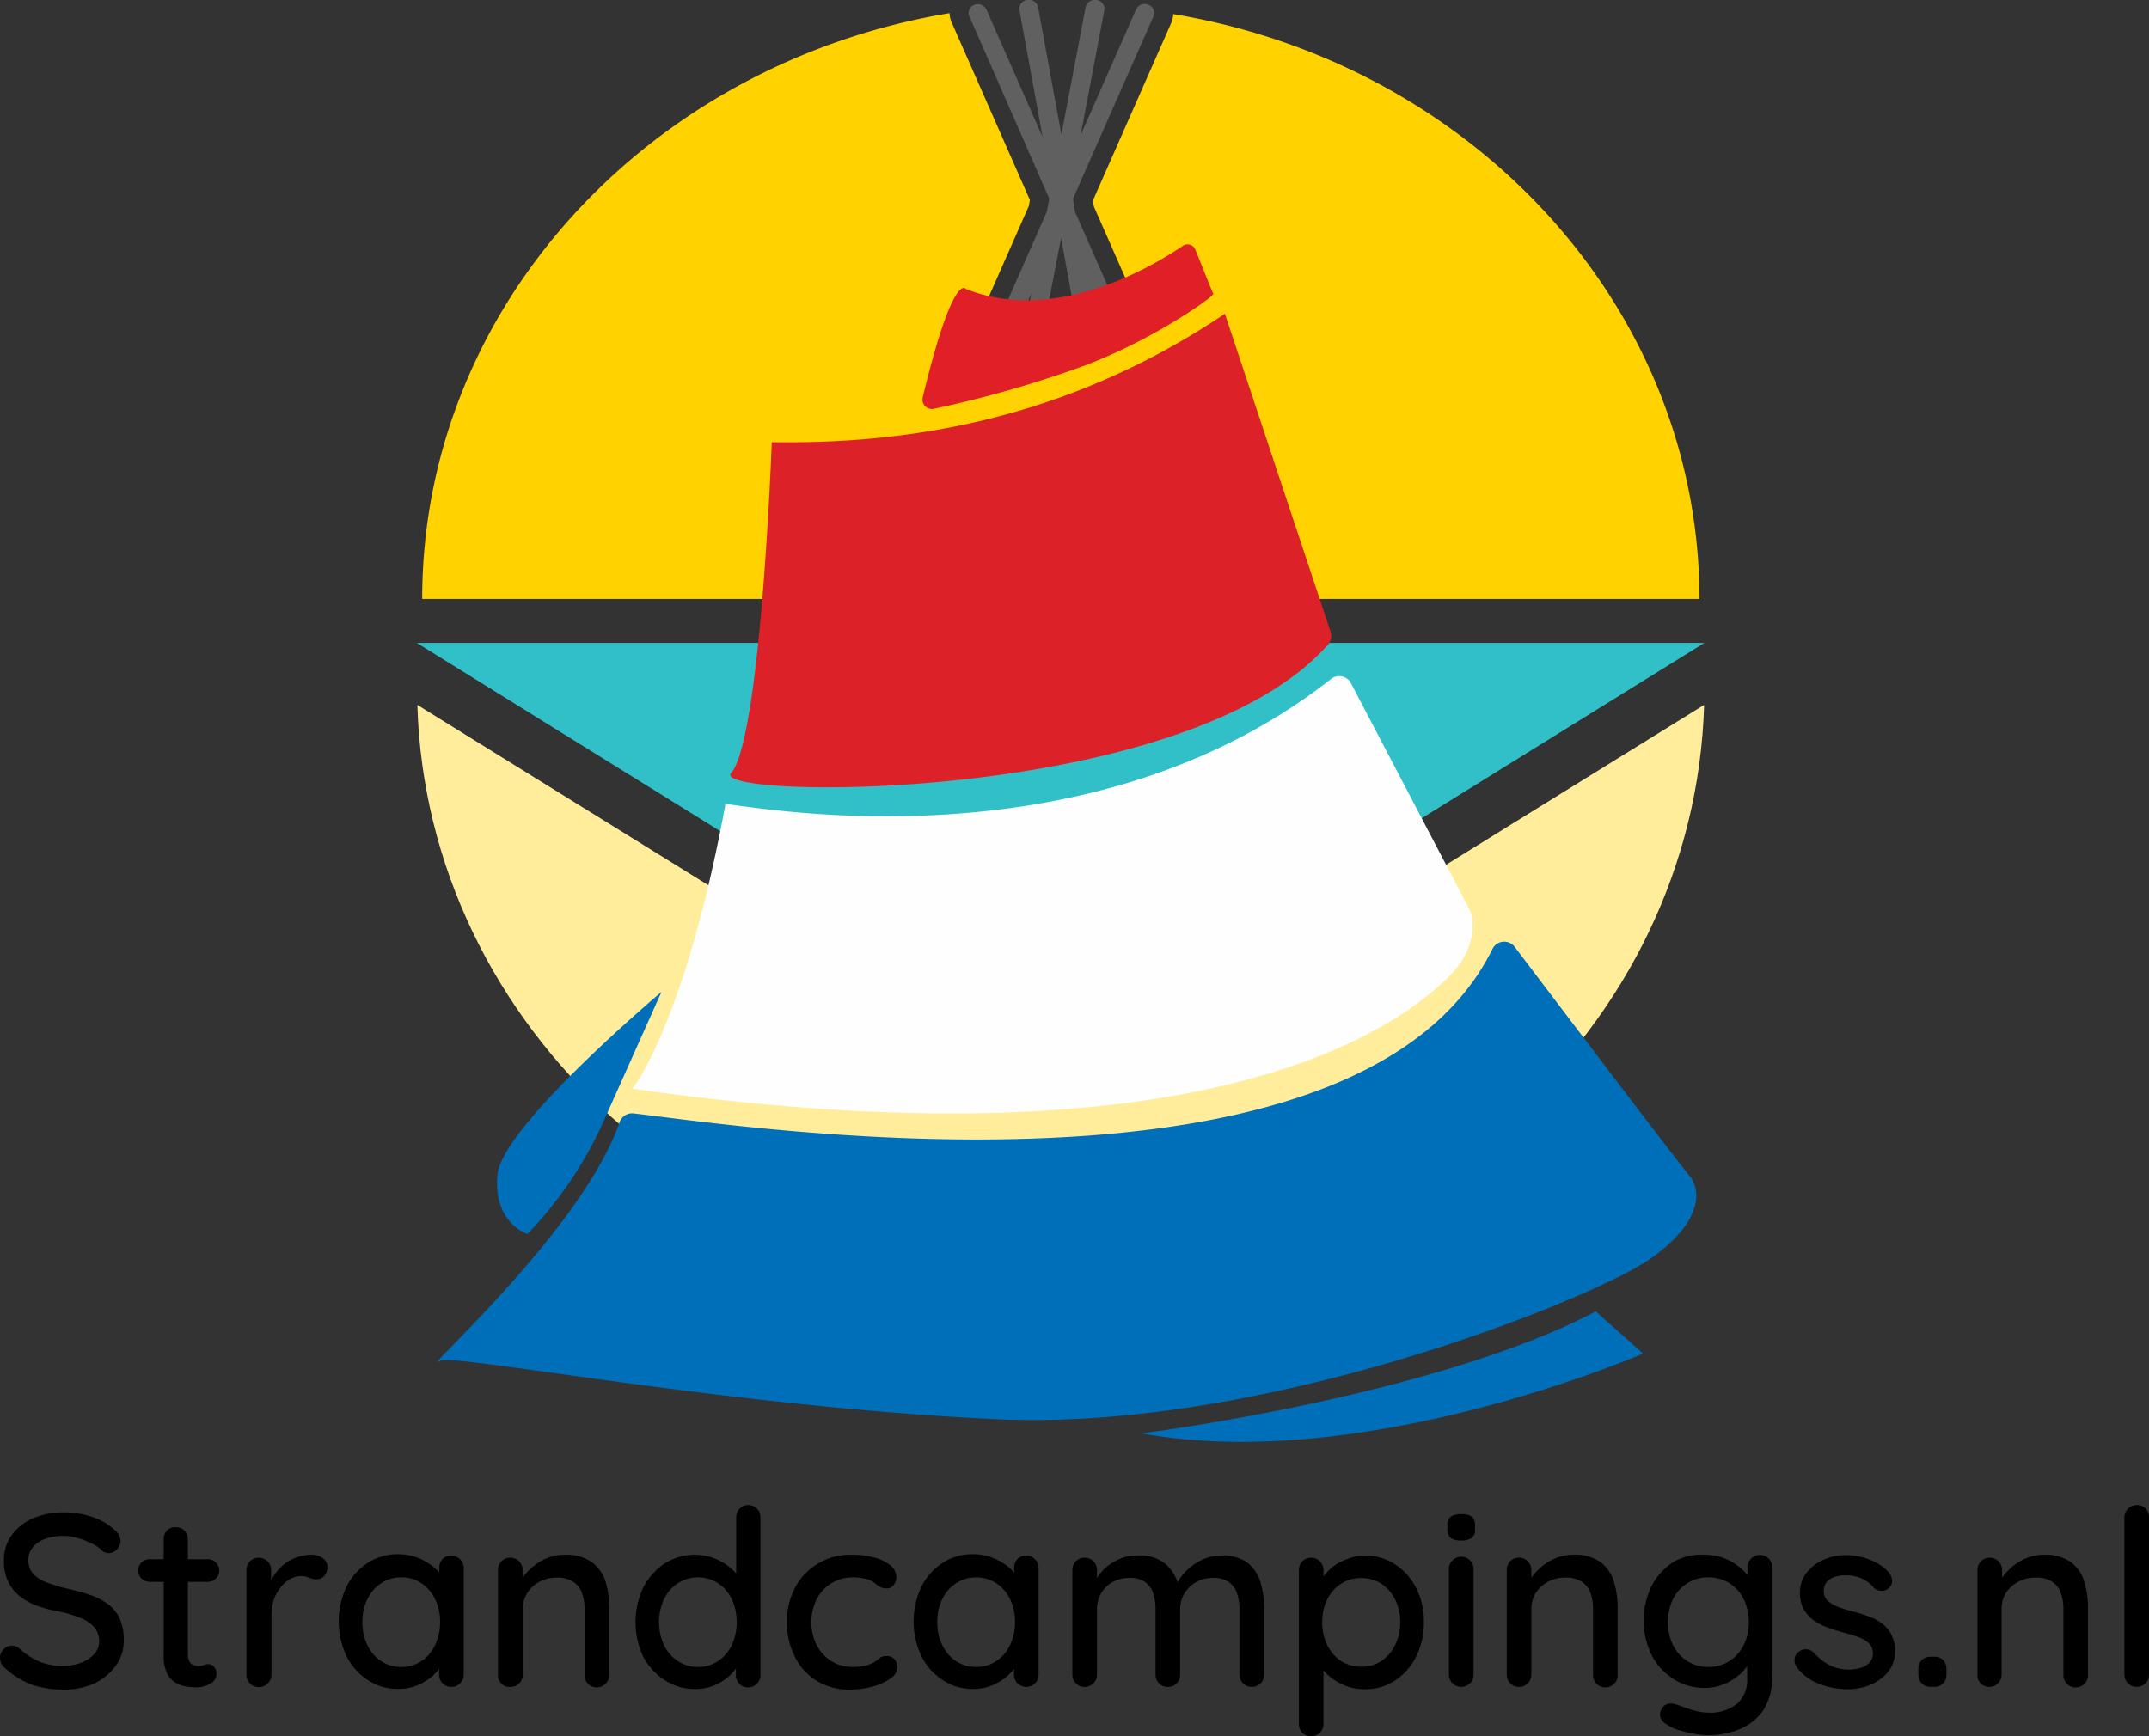
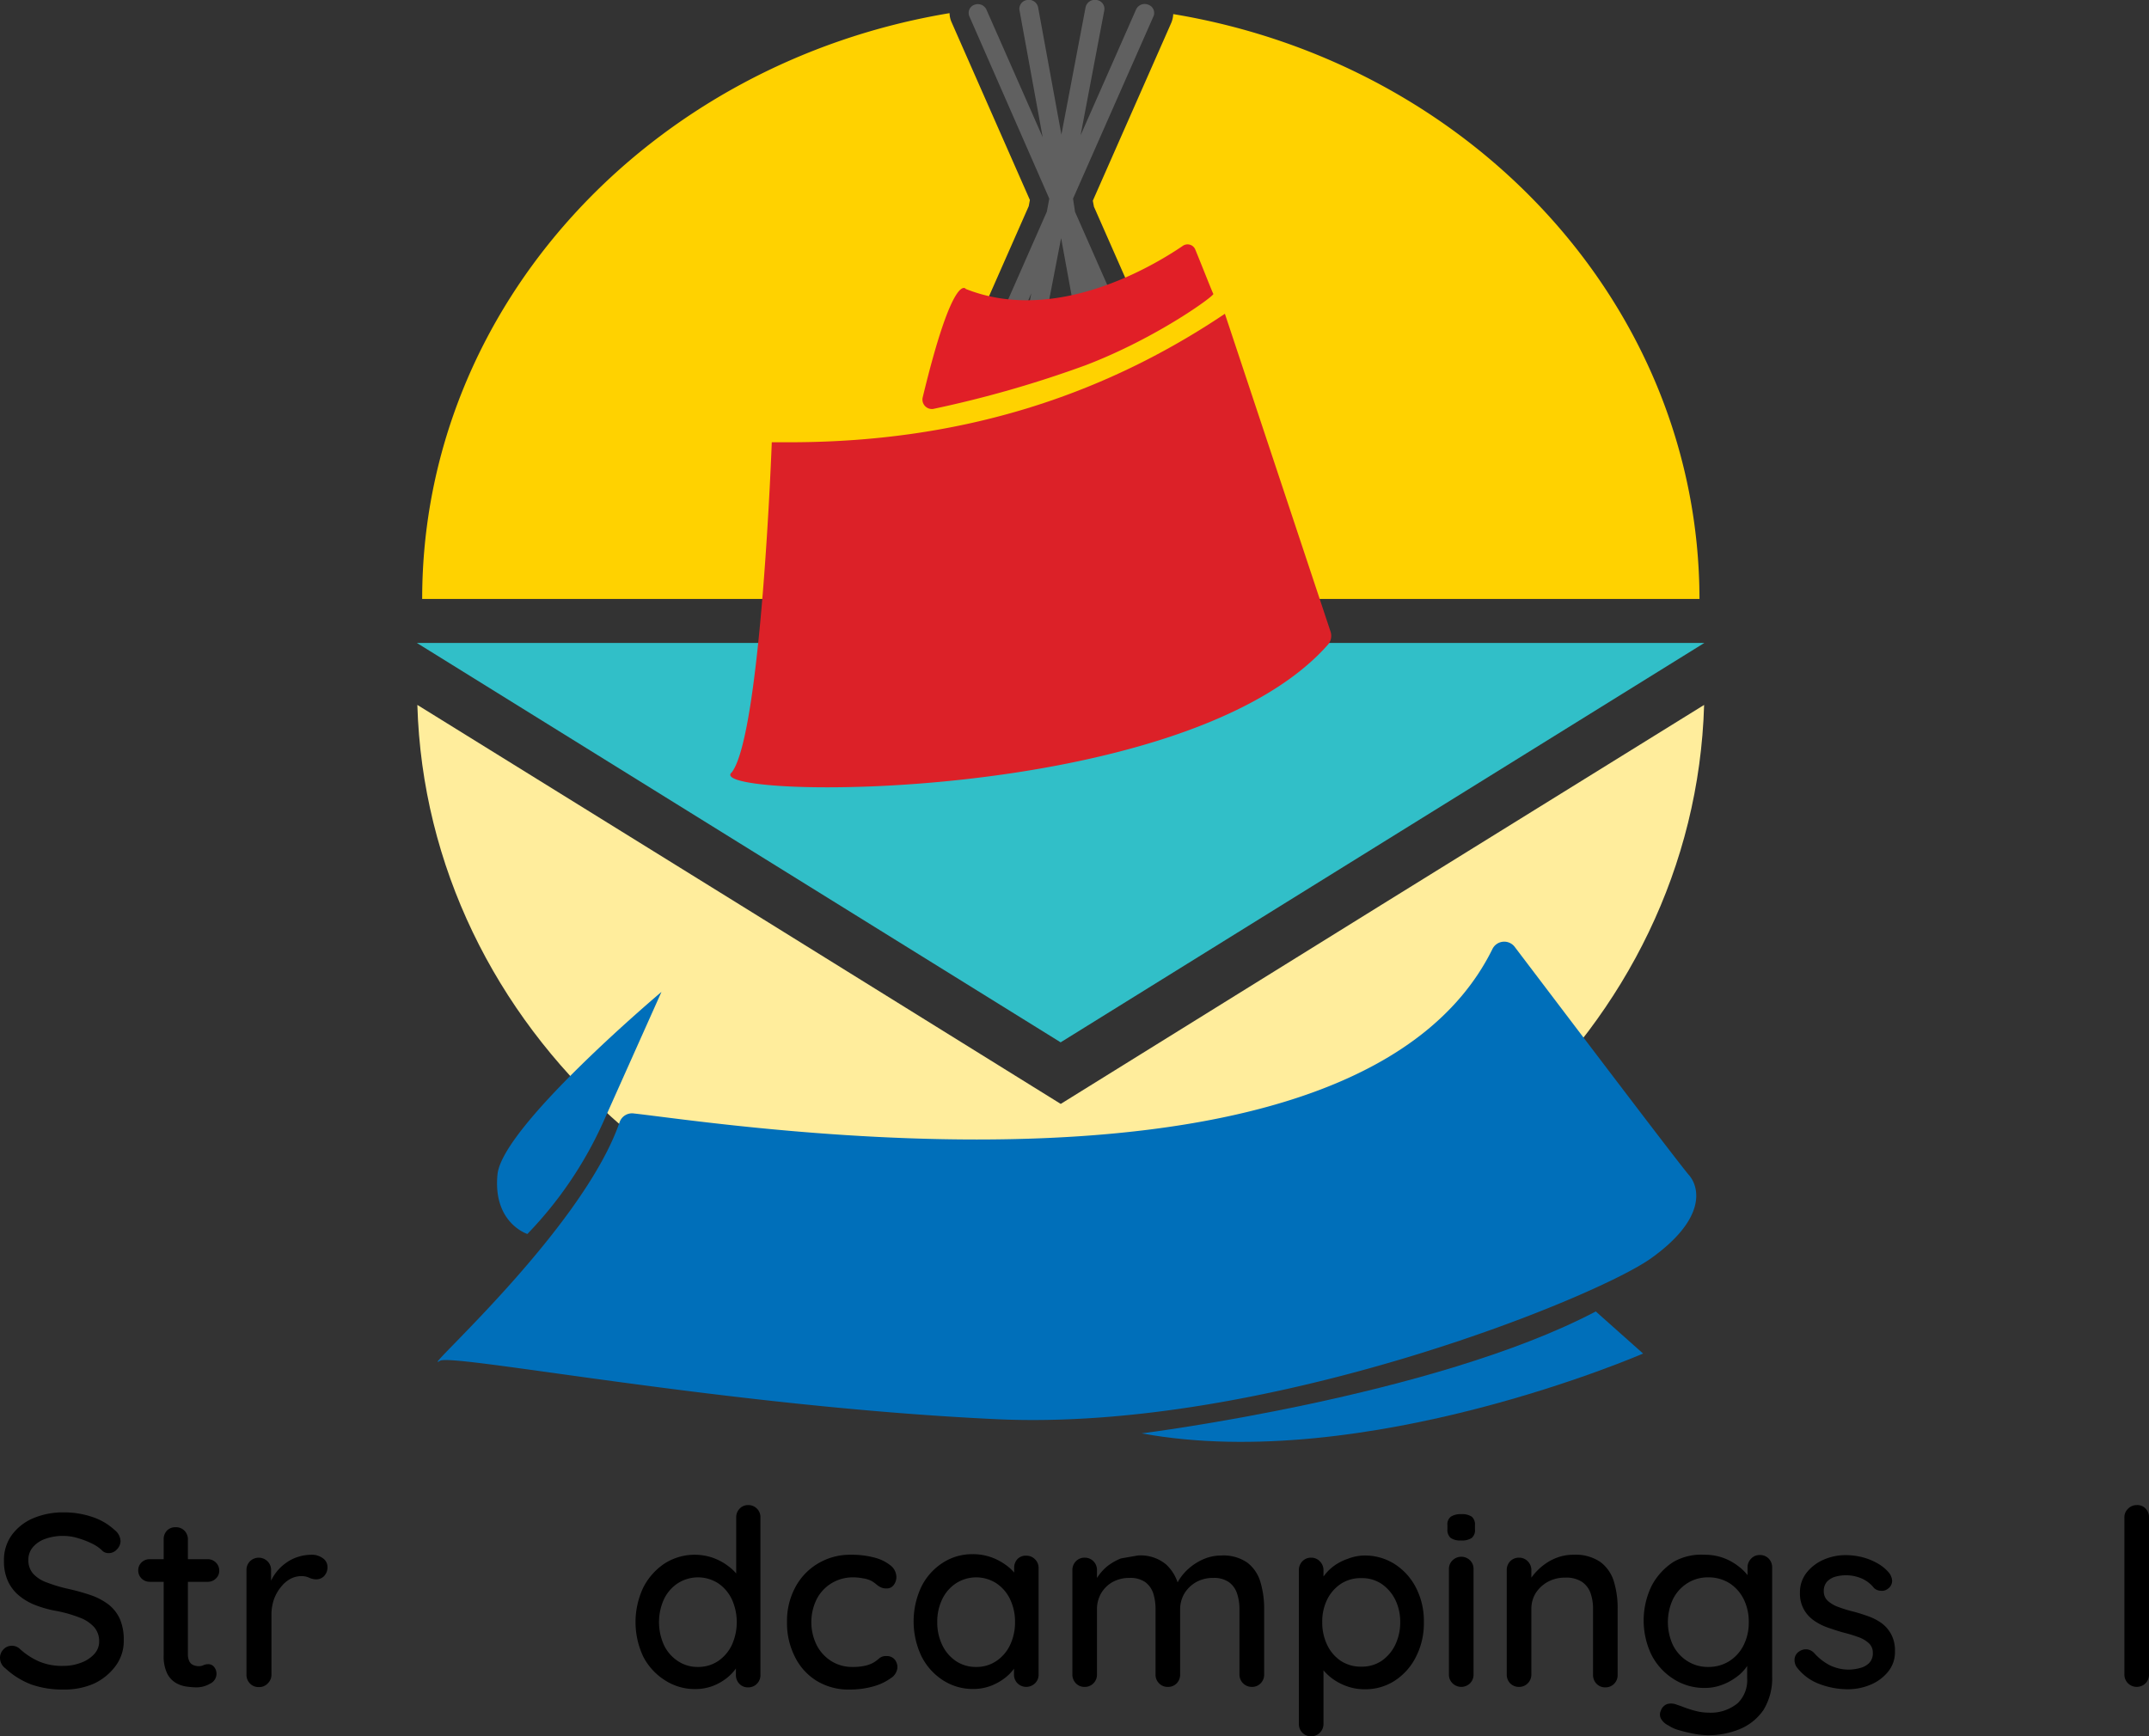
<svg xmlns="http://www.w3.org/2000/svg" viewBox="0 0 227.13 183.55">
  <rect x="0" y="0" width="227.13" height="183.55" fill="#333333" stroke="none" />
  <defs>
    <style>.cls-1{fill:#ffed9c;}.cls-2{fill:#ffd200;}.cls-3{fill:#31bfc8;}.cls-4{fill:#606060;}.cls-5{fill:#dc2128;}.cls-6{fill:#fefefe;}.cls-7{fill:#006fba;}.cls-8{fill:#e11f27;}</style>
  </defs>
  <g id="Laag_2" data-name="Laag 2">
    <g id="Laag_1-2" data-name="Laag 1">
      <path class="cls-1" d="M146.11,95.59l-34,21.11-34-21.11-34-21.07c1,34.14,31.06,61.54,68,61.54s67-27.4,68-61.54Z" />
      <path class="cls-2" d="M124,1.49a2.73,2.73,0,0,1-.21.93l-8.29,18.8.12.63,4.36,9.9a2.71,2.71,0,0,1-1.44,3.55,3.09,3.09,0,0,1-1.34.3h-.11a3.15,3.15,0,0,1-2.33,1,3,3,0,0,1-2.5-1.25l-.09.47a2.9,2.9,0,0,1-2.42,2.26,3.27,3.27,0,0,1-.54,0,3.2,3.2,0,0,1-1.41-.32,3.1,3.1,0,0,1-1.85.63h-.07a3,3,0,0,1-2.48-1.24,2.61,2.61,0,0,1-.29-2.61l5.62-12.75.12-.65-8.28-18.8a2.47,2.47,0,0,1-.21-.95C68.68,6.65,44.62,32.36,44.62,63.32h135C179.58,32.4,155.58,6.72,124,1.49Z" />
      <polygon class="cls-3" points="112.1 110.19 78.08 89.08 44.06 67.97 112.1 67.97 180.13 67.97 146.11 89.08 112.1 110.19" />
      <path class="cls-4" d="M110.9,21l-.26,1.38-5.7,12.94a.94.94,0,0,0,1,1.27h0a1,1,0,0,0,.89-.57L109,31l-.8,4.2a1,1,0,0,0,1.16,1.07h0a1,1,0,0,0,.79-.75l2-10.35L113.76,34a1,1,0,0,0,1.36.7h0a.91.91,0,0,0,.59-1l-.54-2.94,1.07,2.43a1,1,0,0,0,1.37.47h0a.89.89,0,0,0,.46-1.17l-4.45-10.1L113.41,21l8.51-19.29A.92.92,0,0,0,121.37.5a1,1,0,0,0-1.3.51L114.21,14.3l2.5-13.18A.94.94,0,0,0,115.9,0a1,1,0,0,0-1.16.75l-2.56,13.48L109.72.78A1,1,0,0,0,108.56,0a.94.94,0,0,0-.81,1.08L110.2,14.5,104.25,1A1,1,0,0,0,103,.5a.91.91,0,0,0-.55,1.22Z" />
      <path class="cls-5" d="M140.62,66.75a1.42,1.42,0,0,1-.27,1.4c-15.08,17.12-66.44,16.36-63,13.49,3.1-4.09,4.22-34.89,4.22-34.89l2.67,0c16.51-.13,31.51-4.37,45.22-13.58Z" />
-       <path class="cls-6" d="M76.66,85.09c-2-1,36.31,8.46,64-13.3a1.4,1.4,0,0,1,2.13.45l12.61,24.07s1.33,3.44-2.34,7-22.44,20.89-86.22,11.78C66.88,115.09,72.39,108.17,76.66,85.09Z" />
      <path class="cls-7" d="M67,117.71c9.68,1.07,76.34,11.64,90.72-17.35a1.39,1.39,0,0,1,2.38-.25c4.41,5.81,17.42,23,18.39,24.09,1.17,1.33,1.84,4.66-4,8.83s-40.66,18.33-69.16,17-57.57-7-58.84-6.17c-2.45,1.59,15.06-13.79,19-25.24A1.39,1.39,0,0,1,67,117.71Z" />
      <path class="cls-7" d="M69.91,104.86l-6.1,13.64a41.55,41.55,0,0,1-8.07,11.95h0s-3.66-1.16-3.16-6.29S69.91,104.86,69.91,104.86Z" />
      <path class="cls-7" d="M120.66,151.53s30.89-3.89,48-12.89l5,4.45S144.33,155.86,120.66,151.53Z" />
      <path class="cls-8" d="M97.51,42.06a1,1,0,0,0,1.12,1.17,117.68,117.68,0,0,0,16.11-4.62c7.49-2.86,13.62-7.34,13.5-7.54S127,28,126.33,26.38A.88.88,0,0,0,125,26c-3.08,2.1-13.42,8.33-22.92,4.55C102.08,30.53,100.75,28.59,97.51,42.06Z" />
      <path d="M6.68,178.61a10,10,0,0,1-3.33-.52,8.45,8.45,0,0,1-2.78-1.72,1.4,1.4,0,0,1-.43-.51,1.43,1.43,0,0,1-.14-.61,1.28,1.28,0,0,1,.36-.88,1.21,1.21,0,0,1,.91-.39,1.24,1.24,0,0,1,.78.29,7.51,7.51,0,0,0,2.07,1.37,6.23,6.23,0,0,0,2.54.47,5.15,5.15,0,0,0,1.91-.34,3.47,3.47,0,0,0,1.39-.91,1.93,1.93,0,0,0,.52-1.32A2.25,2.25,0,0,0,9.94,172a3.85,3.85,0,0,0-1.53-1,13.94,13.94,0,0,0-2.4-.69,11.71,11.71,0,0,1-2.33-.65,6.11,6.11,0,0,1-1.76-1.06,4.3,4.3,0,0,1-1.11-1.52A5,5,0,0,1,.42,165a4.47,4.47,0,0,1,.83-2.73,5.43,5.43,0,0,1,2.26-1.77,8.07,8.07,0,0,1,3.22-.62,9.28,9.28,0,0,1,3.07.5,6.4,6.4,0,0,1,2.32,1.37,1.56,1.56,0,0,1,.62,1.17,1.27,1.27,0,0,1-.38.87,1.15,1.15,0,0,1-.87.4,1,1,0,0,1-.62-.2,4,4,0,0,0-1.12-.8,9,9,0,0,0-1.5-.58,5.17,5.17,0,0,0-1.52-.24,5.44,5.44,0,0,0-2,.33,3,3,0,0,0-1.27.88A2,2,0,0,0,3,164.91a2.13,2.13,0,0,0,.5,1.45,3.54,3.54,0,0,0,1.42.92,16.12,16.12,0,0,0,2.08.64,23.21,23.21,0,0,1,2.56.7,6.74,6.74,0,0,1,1.91,1,4.09,4.09,0,0,1,1.2,1.53,5.53,5.53,0,0,1,.41,2.26,4.4,4.4,0,0,1-.88,2.73A6,6,0,0,1,9.89,178,7.77,7.77,0,0,1,6.68,178.61Z" />
      <path d="M15.83,164.83h6.11a1.18,1.18,0,0,1,.87.35,1.15,1.15,0,0,1,.36.87,1.08,1.08,0,0,1-.36.83,1.18,1.18,0,0,1-.87.34H15.83a1.22,1.22,0,0,1-.87-.35,1.19,1.19,0,0,1-.35-.85,1.14,1.14,0,0,1,.35-.85A1.21,1.21,0,0,1,15.83,164.83Zm2.73-3.38a1.25,1.25,0,0,1,.94.37,1.34,1.34,0,0,1,.36,1v12.07a1.61,1.61,0,0,0,.16.75.81.81,0,0,0,.43.39,1.55,1.55,0,0,0,.56.11,1.12,1.12,0,0,0,.5-.11,1.27,1.27,0,0,1,.54-.1.75.75,0,0,1,.57.28,1.13,1.13,0,0,1,.26.78,1.16,1.16,0,0,1-.68,1,2.84,2.84,0,0,1-1.45.39,8.56,8.56,0,0,1-1-.08,3.13,3.13,0,0,1-1.16-.39,2.37,2.37,0,0,1-.92-1,4.13,4.13,0,0,1-.37-1.94V162.77a1.31,1.31,0,0,1,.38-1A1.25,1.25,0,0,1,18.56,161.45Z" />
      <path d="M27.35,178.35a1.24,1.24,0,0,1-.93-.38,1.29,1.29,0,0,1-.37-.95V166a1.29,1.29,0,0,1,.37-.95,1.32,1.32,0,0,1,1.85,0,1.26,1.26,0,0,1,.38.95v2.91l-.26-1.12a4.78,4.78,0,0,1,1.67-2.44,4.52,4.52,0,0,1,1.33-.73,4.76,4.76,0,0,1,1.55-.26,1.94,1.94,0,0,1,1.17.36,1.11,1.11,0,0,1,.5.91,1.33,1.33,0,0,1-.37,1,1.16,1.16,0,0,1-.8.33,1.83,1.83,0,0,1-.76-.17,1.91,1.91,0,0,0-.86-.17,2.47,2.47,0,0,0-1.11.28,3.2,3.2,0,0,0-1,.85,4.31,4.31,0,0,0-.75,1.31,5,5,0,0,0-.27,1.69V177a1.26,1.26,0,0,1-.38.95A1.24,1.24,0,0,1,27.35,178.35Z" />
-       <path d="M47.71,164.46a1.26,1.26,0,0,1,.92.38,1.3,1.3,0,0,1,.38.95V177a1.3,1.3,0,0,1-.38.95,1.26,1.26,0,0,1-.92.38,1.27,1.27,0,0,1-.94-.38,1.32,1.32,0,0,1-.36-.95v-1.87l.52.08a2,2,0,0,1-.38,1,4.94,4.94,0,0,1-1,1.1,5.92,5.92,0,0,1-1.54.89,5.17,5.17,0,0,1-1.9.35,5.78,5.78,0,0,1-3.22-.93,6.45,6.45,0,0,1-2.26-2.53,8.6,8.6,0,0,1,0-7.37,6.37,6.37,0,0,1,2.25-2.51,5.67,5.67,0,0,1,3.16-.91,5.75,5.75,0,0,1,2.06.36,6,6,0,0,1,1.65.94,4.74,4.74,0,0,1,1.1,1.21,2.32,2.32,0,0,1,.39,1.21l-.81.08v-2.37a1.35,1.35,0,0,1,.36-.94A1.24,1.24,0,0,1,47.71,164.46Zm-5.3,11.76a3.7,3.7,0,0,0,2.14-.63,4.07,4.07,0,0,0,1.44-1.7,5.43,5.43,0,0,0,.52-2.41,5.37,5.37,0,0,0-.52-2.41,4.11,4.11,0,0,0-1.44-1.69,3.7,3.7,0,0,0-2.14-.63,3.76,3.76,0,0,0-2.14.63,4.13,4.13,0,0,0-1.45,1.69,5.37,5.37,0,0,0-.52,2.41,5.43,5.43,0,0,0,.52,2.41,4.15,4.15,0,0,0,1.44,1.7A3.73,3.73,0,0,0,42.41,176.22Z" />
-       <path d="M59.67,164.36a4.68,4.68,0,0,1,2.86.77A4,4,0,0,1,64,167.18a9.9,9.9,0,0,1,.4,2.87v7A1.3,1.3,0,0,1,64,178a1.26,1.26,0,0,1-.92.38,1.27,1.27,0,0,1-.94-.38,1.32,1.32,0,0,1-.36-.95v-6.94a5.2,5.2,0,0,0-.26-1.68,2.36,2.36,0,0,0-.9-1.19,3,3,0,0,0-1.78-.46,3.68,3.68,0,0,0-1.87.46,3.36,3.36,0,0,0-1.26,1.19,3.12,3.12,0,0,0-.46,1.68V177a1.28,1.28,0,0,1-1.3,1.33A1.24,1.24,0,0,1,53,178a1.29,1.29,0,0,1-.37-.95V166a1.29,1.29,0,0,1,.37-.95,1.24,1.24,0,0,1,.93-.38,1.28,1.28,0,0,1,1.3,1.33v1.45l-.46.26a3.76,3.76,0,0,1,.63-1.15,6,6,0,0,1,1.11-1.09,5.41,5.41,0,0,1,1.45-.81A4.9,4.9,0,0,1,59.67,164.36Z" />
      <path d="M79.06,159.11a1.27,1.27,0,0,1,1.31,1.32V177A1.3,1.3,0,0,1,80,178a1.27,1.27,0,0,1-.93.38,1.24,1.24,0,0,1-.93-.38,1.32,1.32,0,0,1-.36-.95v-1.87l.52,0a2,2,0,0,1-.38,1,5.1,5.1,0,0,1-1,1.13,5.72,5.72,0,0,1-1.53.9,5.21,5.21,0,0,1-1.9.35,5.79,5.79,0,0,1-3.21-.93A6.47,6.47,0,0,1,68,175.16a8.57,8.57,0,0,1,0-7.36,6.71,6.71,0,0,1,2.25-2.52,5.91,5.91,0,0,1,5.2-.56,6.13,6.13,0,0,1,1.65.94,5,5,0,0,1,1.11,1.21,2.26,2.26,0,0,1,.4,1.21l-.8.08v-7.73a1.3,1.3,0,0,1,.36-.94A1.2,1.2,0,0,1,79.06,159.11Zm-5.3,17.11a3.73,3.73,0,0,0,2.15-.63,4.26,4.26,0,0,0,1.44-1.69,5.87,5.87,0,0,0,0-4.83,4.26,4.26,0,0,0-1.44-1.69,3.95,3.95,0,0,0-4.28,0,4.15,4.15,0,0,0-1.46,1.69,5.87,5.87,0,0,0,0,4.83,4.15,4.15,0,0,0,1.46,1.69A3.71,3.71,0,0,0,73.76,176.22Z" />
      <path d="M89.93,164.36a9.33,9.33,0,0,1,2.49.3,4.5,4.5,0,0,1,1.7.83,1.58,1.58,0,0,1,.62,1.24,1.36,1.36,0,0,1-.27.81.88.88,0,0,1-.77.38,1.28,1.28,0,0,1-.63-.13,2.06,2.06,0,0,1-.46-.31,3.34,3.34,0,0,0-.52-.36,2.78,2.78,0,0,0-.84-.26,5.63,5.63,0,0,0-1-.11,4.36,4.36,0,0,0-2.38.63,4.24,4.24,0,0,0-1.56,1.69,5.49,5.49,0,0,0,0,4.83,4.31,4.31,0,0,0,1.53,1.69,4.11,4.11,0,0,0,2.28.63,5.67,5.67,0,0,0,1.28-.12,3.64,3.64,0,0,0,.85-.3,3.88,3.88,0,0,0,.67-.48,1.06,1.06,0,0,1,.76-.25,1.09,1.09,0,0,1,.87.35,1.31,1.31,0,0,1,.3.87,1.46,1.46,0,0,1-.69,1.11,5.78,5.78,0,0,1-1.83.87,9.16,9.16,0,0,1-2.53.34,6.45,6.45,0,0,1-3.52-.94A6.19,6.19,0,0,1,84,175.12a7.84,7.84,0,0,1-.82-3.64,7.51,7.51,0,0,1,.86-3.65,6.4,6.4,0,0,1,2.39-2.53A6.58,6.58,0,0,1,89.93,164.36Z" />
      <path d="M108.47,164.46a1.24,1.24,0,0,1,.92.38,1.26,1.26,0,0,1,.38.95V177a1.26,1.26,0,0,1-.38.95,1.32,1.32,0,0,1-1.85,0,1.29,1.29,0,0,1-.37-.95v-1.87l.52.08a1.88,1.88,0,0,1-.38,1,4.94,4.94,0,0,1-1,1.1,5.92,5.92,0,0,1-1.54.89,5.16,5.16,0,0,1-1.89.35,5.79,5.79,0,0,1-3.23-.93,6.45,6.45,0,0,1-2.26-2.53,8.6,8.6,0,0,1,0-7.37,6.37,6.37,0,0,1,2.25-2.51,5.69,5.69,0,0,1,3.16-.91,5.75,5.75,0,0,1,2.06.36,6.19,6.19,0,0,1,1.66.94,4.88,4.88,0,0,1,1.09,1.21,2.32,2.32,0,0,1,.39,1.21l-.81.08v-2.37a1.31,1.31,0,0,1,.37-.94A1.21,1.21,0,0,1,108.47,164.46Zm-5.3,11.76a3.7,3.7,0,0,0,2.14-.63,4.17,4.17,0,0,0,1.45-1.7,5.57,5.57,0,0,0,.52-2.41,5.5,5.5,0,0,0-.52-2.41,4.2,4.2,0,0,0-1.45-1.69,3.93,3.93,0,0,0-4.27,0,4.15,4.15,0,0,0-1.46,1.69,5.37,5.37,0,0,0-.52,2.41,5.43,5.43,0,0,0,.52,2.41,4.22,4.22,0,0,0,1.44,1.7A3.73,3.73,0,0,0,103.17,176.22Z" />
-       <path d="M120.25,164.44a4.2,4.2,0,0,1,3,.95,4.54,4.54,0,0,1,1.38,2.56l-.42-.13.19-.42a5.19,5.19,0,0,1,1-1.36,5.91,5.91,0,0,1,1.66-1.15,4.76,4.76,0,0,1,2-.45,4.44,4.44,0,0,1,2.78.76,4,4,0,0,1,1.38,2.06,9.86,9.86,0,0,1,.39,2.87V177a1.29,1.29,0,0,1-.37.95,1.24,1.24,0,0,1-.93.38A1.3,1.3,0,0,1,131,177v-6.86a5.22,5.22,0,0,0-.25-1.67,2.4,2.4,0,0,0-.86-1.21,2.74,2.74,0,0,0-1.67-.45,3.6,3.6,0,0,0-1.81.45,3.43,3.43,0,0,0-1.24,1.21,3.31,3.31,0,0,0-.44,1.67V177a1.32,1.32,0,0,1-.36.95,1.26,1.26,0,0,1-.94.38,1.24,1.24,0,0,1-.93-.38,1.29,1.29,0,0,1-.37-.95v-6.89a5.46,5.46,0,0,0-.24-1.66,2.43,2.43,0,0,0-.85-1.2,2.77,2.77,0,0,0-1.66-.44,3.64,3.64,0,0,0-1.8.44,3.24,3.24,0,0,0-1.21,1.2,3.37,3.37,0,0,0-.43,1.66V177a1.29,1.29,0,0,1-.37.95,1.26,1.26,0,0,1-.92.38,1.24,1.24,0,0,1-.94-.38,1.33,1.33,0,0,1-.37-.95V166a1.33,1.33,0,0,1,.37-.95,1.24,1.24,0,0,1,.94-.38,1.26,1.26,0,0,1,.92.38,1.29,1.29,0,0,1,.37.95v1.53l-.49.29a4.34,4.34,0,0,1,.6-1.17,5.14,5.14,0,0,1,1-1.09,6,6,0,0,1,1.42-.81A4.46,4.46,0,0,1,120.25,164.44Z" />
+       <path d="M120.25,164.44a4.2,4.2,0,0,1,3,.95,4.54,4.54,0,0,1,1.38,2.56l-.42-.13.19-.42a5.19,5.19,0,0,1,1-1.36,5.91,5.91,0,0,1,1.66-1.15,4.76,4.76,0,0,1,2-.45,4.44,4.44,0,0,1,2.78.76,4,4,0,0,1,1.38,2.06,9.86,9.86,0,0,1,.39,2.87V177a1.29,1.29,0,0,1-.37.95,1.24,1.24,0,0,1-.93.38A1.3,1.3,0,0,1,131,177v-6.86a5.22,5.22,0,0,0-.25-1.67,2.4,2.4,0,0,0-.86-1.21,2.74,2.74,0,0,0-1.67-.45,3.6,3.6,0,0,0-1.81.45,3.43,3.43,0,0,0-1.24,1.21,3.31,3.31,0,0,0-.44,1.67V177a1.32,1.32,0,0,1-.36.95,1.26,1.26,0,0,1-.94.38,1.24,1.24,0,0,1-.93-.38,1.29,1.29,0,0,1-.37-.95v-6.89a5.46,5.46,0,0,0-.24-1.66,2.43,2.43,0,0,0-.85-1.2,2.77,2.77,0,0,0-1.66-.44,3.64,3.64,0,0,0-1.8.44,3.24,3.24,0,0,0-1.21,1.2,3.37,3.37,0,0,0-.43,1.66V177a1.29,1.29,0,0,1-.37.95,1.26,1.26,0,0,1-.92.38,1.24,1.24,0,0,1-.94-.38,1.33,1.33,0,0,1-.37-.95V166a1.33,1.33,0,0,1,.37-.95,1.24,1.24,0,0,1,.94-.38,1.26,1.26,0,0,1,.92.38,1.29,1.29,0,0,1,.37.95v1.53l-.49.29a4.34,4.34,0,0,1,.6-1.17,5.14,5.14,0,0,1,1-1.09,6,6,0,0,1,1.42-.81Z" />
      <path d="M144.17,164.44a5.86,5.86,0,0,1,3.24.91,6.41,6.41,0,0,1,2.24,2.48,7.65,7.65,0,0,1,.84,3.65,7.77,7.77,0,0,1-.84,3.68,6.41,6.41,0,0,1-2.23,2.51,5.68,5.68,0,0,1-3.17.91,5.48,5.48,0,0,1-1.87-.31,6,6,0,0,1-1.57-.82,5.65,5.65,0,0,1-1.1-1.08,2.7,2.7,0,0,1-.53-1.06l.7-.34v7.25a1.3,1.3,0,0,1-.38.95,1.26,1.26,0,0,1-.92.38,1.27,1.27,0,0,1-.94-.38,1.32,1.32,0,0,1-.36-.95V166a1.33,1.33,0,0,1,.36-.94,1.24,1.24,0,0,1,.94-.39,1.23,1.23,0,0,1,.92.39,1.31,1.31,0,0,1,.38.94v1.79l-.42-.23a2.33,2.33,0,0,1,.5-1,4.8,4.8,0,0,1,1-1,5.45,5.45,0,0,1,1.46-.76A5.09,5.09,0,0,1,144.17,164.44Zm-.29,2.39a3.83,3.83,0,0,0-2.17.61,4.28,4.28,0,0,0-1.44,1.65,5.25,5.25,0,0,0-.52,2.39,5.43,5.43,0,0,0,.52,2.41,4.19,4.19,0,0,0,1.44,1.69,3.83,3.83,0,0,0,2.17.61,3.73,3.73,0,0,0,2.14-.61,4.35,4.35,0,0,0,1.44-1.69,5.43,5.43,0,0,0,.53-2.41,5.3,5.3,0,0,0-.53-2.38,4.4,4.4,0,0,0-1.44-1.66A3.73,3.73,0,0,0,143.88,166.83Z" />
      <path d="M154.41,162.85a1.76,1.76,0,0,1-1.09-.27,1.13,1.13,0,0,1-.34-.92v-.42a1,1,0,0,1,.37-.91,1.88,1.88,0,0,1,1.09-.26,1.82,1.82,0,0,1,1.12.27,1.1,1.1,0,0,1,.33.9v.42a1.06,1.06,0,0,1-.35.93A1.87,1.87,0,0,1,154.41,162.85ZM155.74,177a1.29,1.29,0,0,1-.37.95,1.32,1.32,0,0,1-1.85,0,1.26,1.26,0,0,1-.38-.95V165.89a1.24,1.24,0,0,1,.38-.94,1.32,1.32,0,0,1,1.85,0,1.27,1.27,0,0,1,.37.94Z" />
      <path d="M166.29,164.36a4.64,4.64,0,0,1,2.86.77,4,4,0,0,1,1.42,2.05,9.57,9.57,0,0,1,.4,2.87v7a1.29,1.29,0,0,1-.37.95,1.27,1.27,0,0,1-.93.38,1.24,1.24,0,0,1-.93-.38,1.33,1.33,0,0,1-.37-.95v-6.94a4.94,4.94,0,0,0-.26-1.68,2.4,2.4,0,0,0-.89-1.19,3,3,0,0,0-1.78-.46,3.72,3.72,0,0,0-1.88.46,3.52,3.52,0,0,0-1.26,1.19,3.2,3.2,0,0,0-.45,1.68V177a1.3,1.3,0,0,1-.38.95,1.26,1.26,0,0,1-.92.38,1.27,1.27,0,0,1-.94-.38,1.32,1.32,0,0,1-.36-.95V166a1.32,1.32,0,0,1,.36-.95,1.27,1.27,0,0,1,.94-.38,1.26,1.26,0,0,1,.92.38,1.3,1.3,0,0,1,.38.95v1.45l-.47.26a3.6,3.6,0,0,1,.64-1.15,6,6,0,0,1,1.1-1.09,5.47,5.47,0,0,1,1.46-.81A4.88,4.88,0,0,1,166.29,164.36Z" />
      <path d="M180.15,164.36a5.71,5.71,0,0,1,2.06.36,6.08,6.08,0,0,1,1.62.93,5.21,5.21,0,0,1,1.08,1.15,2,2,0,0,1,.39,1l-.6,0v-2.08a1.31,1.31,0,0,1,.37-.94,1.21,1.21,0,0,1,.93-.39,1.26,1.26,0,0,1,.94.38,1.32,1.32,0,0,1,.36.95v11.47a6.37,6.37,0,0,1-.93,3.6,5.65,5.65,0,0,1-2.49,2,8.72,8.72,0,0,1-3.39.65,8.58,8.58,0,0,1-1.53-.17,15.56,15.56,0,0,1-1.63-.4,3.74,3.74,0,0,1-1-.47,1.72,1.72,0,0,1-.79-.73.93.93,0,0,1,0-.83,1.1,1.1,0,0,1,.68-.7,1.56,1.56,0,0,1,1,.07c.18.06.45.15.81.29a11.85,11.85,0,0,0,1.22.38,5.44,5.44,0,0,0,1.28.17,4.46,4.46,0,0,0,3.13-1,3.37,3.37,0,0,0,1-2.62v-2.34l.31.18a2.38,2.38,0,0,1-.49,1.1,4.58,4.58,0,0,1-1.07,1,5.91,5.91,0,0,1-1.48.77,5.05,5.05,0,0,1-1.74.3,6,6,0,0,1-3.29-.93,6.59,6.59,0,0,1-2.33-2.52,8.39,8.39,0,0,1,0-7.36,6.77,6.77,0,0,1,2.31-2.52A5.91,5.91,0,0,1,180.15,164.36Zm.39,2.39a4,4,0,0,0-2.22.63,4.19,4.19,0,0,0-1.51,1.69,5.77,5.77,0,0,0,0,4.83,4.19,4.19,0,0,0,1.51,1.69,4,4,0,0,0,2.22.63,4.07,4.07,0,0,0,2.24-.62,4.21,4.21,0,0,0,1.51-1.69,5.3,5.3,0,0,0,.54-2.43,5.36,5.36,0,0,0-.54-2.43,4.27,4.27,0,0,0-1.51-1.69A4.15,4.15,0,0,0,180.54,166.75Z" />
      <path d="M189.88,176.22a1.37,1.37,0,0,1-.21-.85,1.07,1.07,0,0,1,.54-.82,1.2,1.2,0,0,1,.77-.19,1.23,1.23,0,0,1,.77.4,5.72,5.72,0,0,0,1.62,1.27,4.55,4.55,0,0,0,2.17.47,5.07,5.07,0,0,0,1.07-.17,2.08,2.08,0,0,0,.94-.52,1.46,1.46,0,0,0,.39-1.1,1.34,1.34,0,0,0-.42-1,3.27,3.27,0,0,0-1.09-.64c-.45-.16-.94-.32-1.46-.45s-1.11-.33-1.67-.52a6.05,6.05,0,0,1-1.53-.75,3.56,3.56,0,0,1-1.1-1.18,3.41,3.41,0,0,1-.43-1.79,3.32,3.32,0,0,1,.69-2.11,4.66,4.66,0,0,1,1.79-1.38,5.84,5.84,0,0,1,2.41-.49,7.47,7.47,0,0,1,1.58.19,6.52,6.52,0,0,1,1.62.62,4.44,4.44,0,0,1,1.35,1.09,1.52,1.52,0,0,1,.3.8,1,1,0,0,1-.43.84,1,1,0,0,1-.76.23,1.11,1.11,0,0,1-.72-.29,3.38,3.38,0,0,0-1.28-1,4.18,4.18,0,0,0-1.77-.35,4.1,4.1,0,0,0-1,.14,2,2,0,0,0-.9.51,1.45,1.45,0,0,0-.36,1.06,1.32,1.32,0,0,0,.43,1,3.3,3.3,0,0,0,1.13.65,13.2,13.2,0,0,0,1.53.47c.54.14,1.07.31,1.6.5a5.69,5.69,0,0,1,1.43.74,3.57,3.57,0,0,1,1,1.17,3.61,3.61,0,0,1,.4,1.8,3.25,3.25,0,0,1-.74,2.17,4.69,4.69,0,0,1-1.87,1.37,6.2,6.2,0,0,1-2.38.47,8.49,8.49,0,0,1-2.95-.54A5.34,5.34,0,0,1,189.88,176.22Z" />
-       <path d="M204.1,178.32a1.33,1.33,0,0,1-1-.36,1.38,1.38,0,0,1-.35-1v-.46a1.38,1.38,0,0,1,.35-1,1.33,1.33,0,0,1,1-.36h.28a1.28,1.28,0,0,1,1,.36,1.41,1.41,0,0,1,.34,1v.46a1.41,1.41,0,0,1-.34,1,1.28,1.28,0,0,1-1,.36Z" />
-       <path d="M216,164.36a4.66,4.66,0,0,1,2.86.77,4,4,0,0,1,1.42,2.05,9.57,9.57,0,0,1,.4,2.87v7a1.28,1.28,0,0,1-1.3,1.33,1.24,1.24,0,0,1-.93-.38,1.29,1.29,0,0,1-.37-.95v-6.94a4.94,4.94,0,0,0-.26-1.68,2.4,2.4,0,0,0-.89-1.19,3,3,0,0,0-1.79-.46,3.68,3.68,0,0,0-1.87.46A3.44,3.44,0,0,0,212,168.4a3.2,3.2,0,0,0-.45,1.68V177a1.3,1.3,0,0,1-.38.95,1.33,1.33,0,0,1-1.86,0A1.32,1.32,0,0,1,209,177V166a1.32,1.32,0,0,1,.36-.95,1.33,1.33,0,0,1,1.86,0,1.3,1.3,0,0,1,.38.95v1.45l-.47.26a3.6,3.6,0,0,1,.64-1.15,6,6,0,0,1,1.1-1.09,5.32,5.32,0,0,1,1.46-.81A4.84,4.84,0,0,1,216,164.36Z" />
      <path d="M227.13,177a1.29,1.29,0,0,1-.37.95,1.32,1.32,0,0,1-1.85,0,1.3,1.3,0,0,1-.38-.95V160.43a1.24,1.24,0,0,1,.39-.94,1.28,1.28,0,0,1,.94-.38,1.16,1.16,0,0,1,.92.38,1.29,1.29,0,0,1,.35.94Z" />
    </g>
  </g>
</svg>